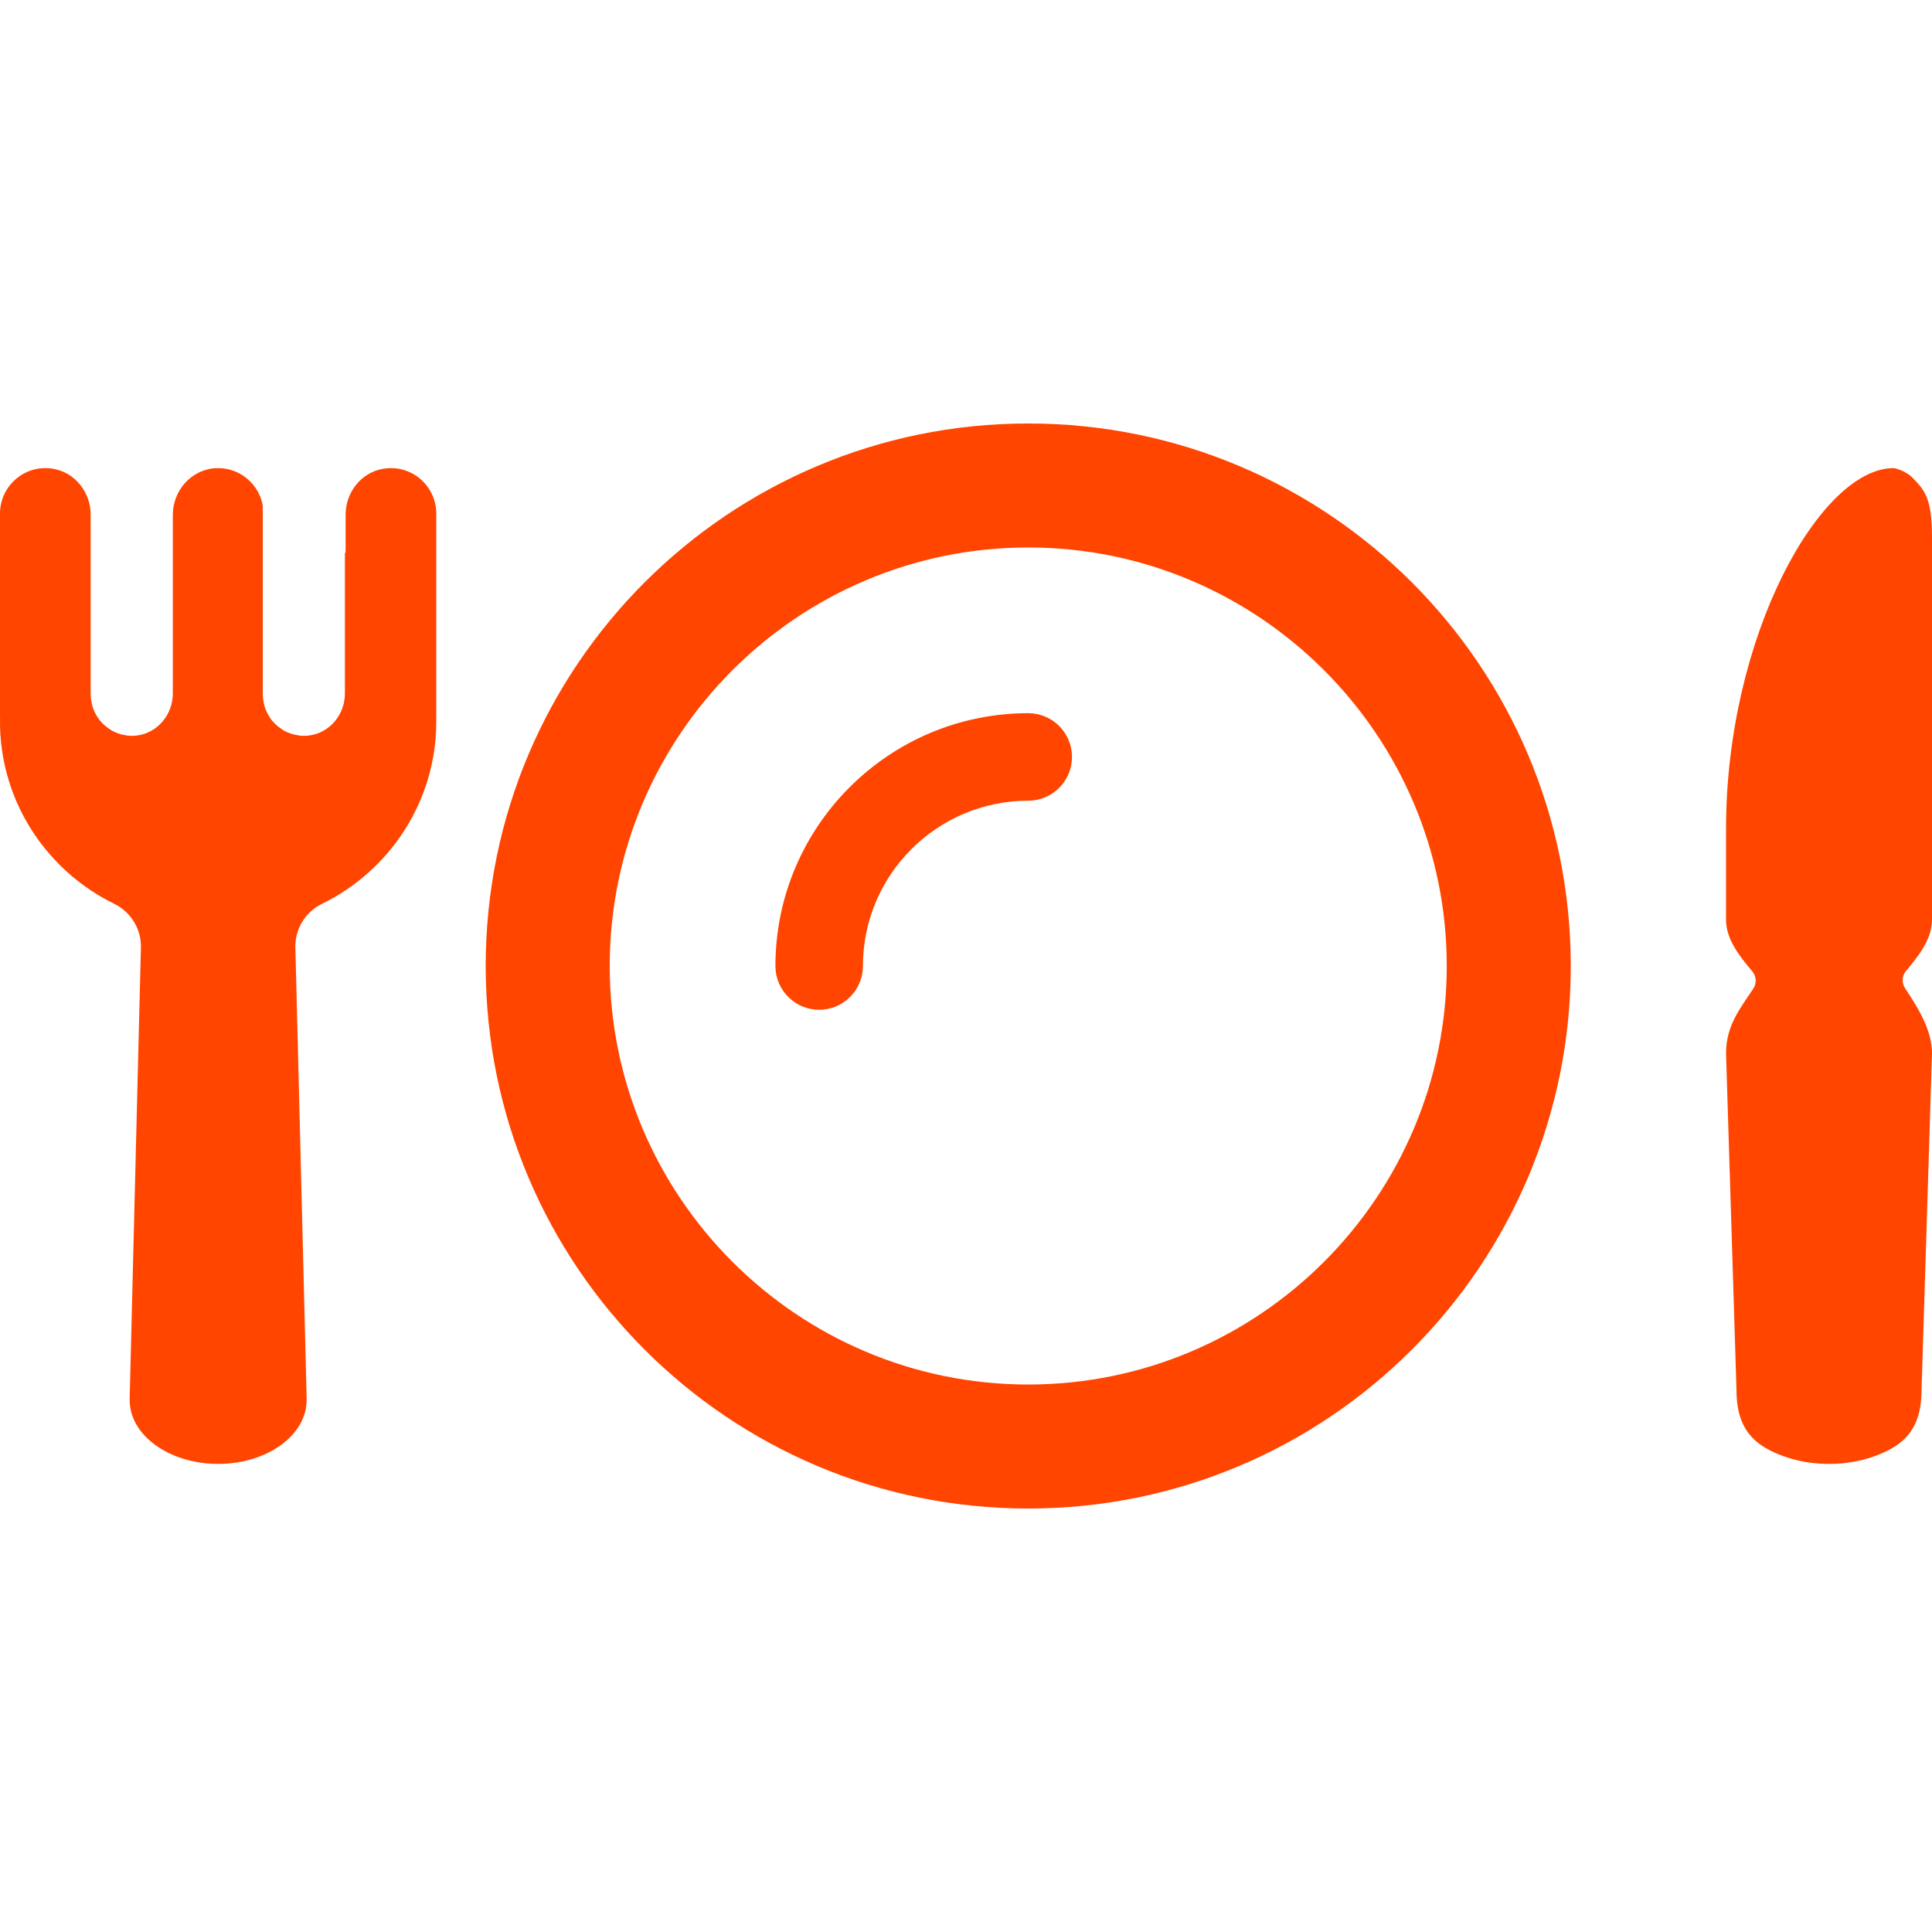
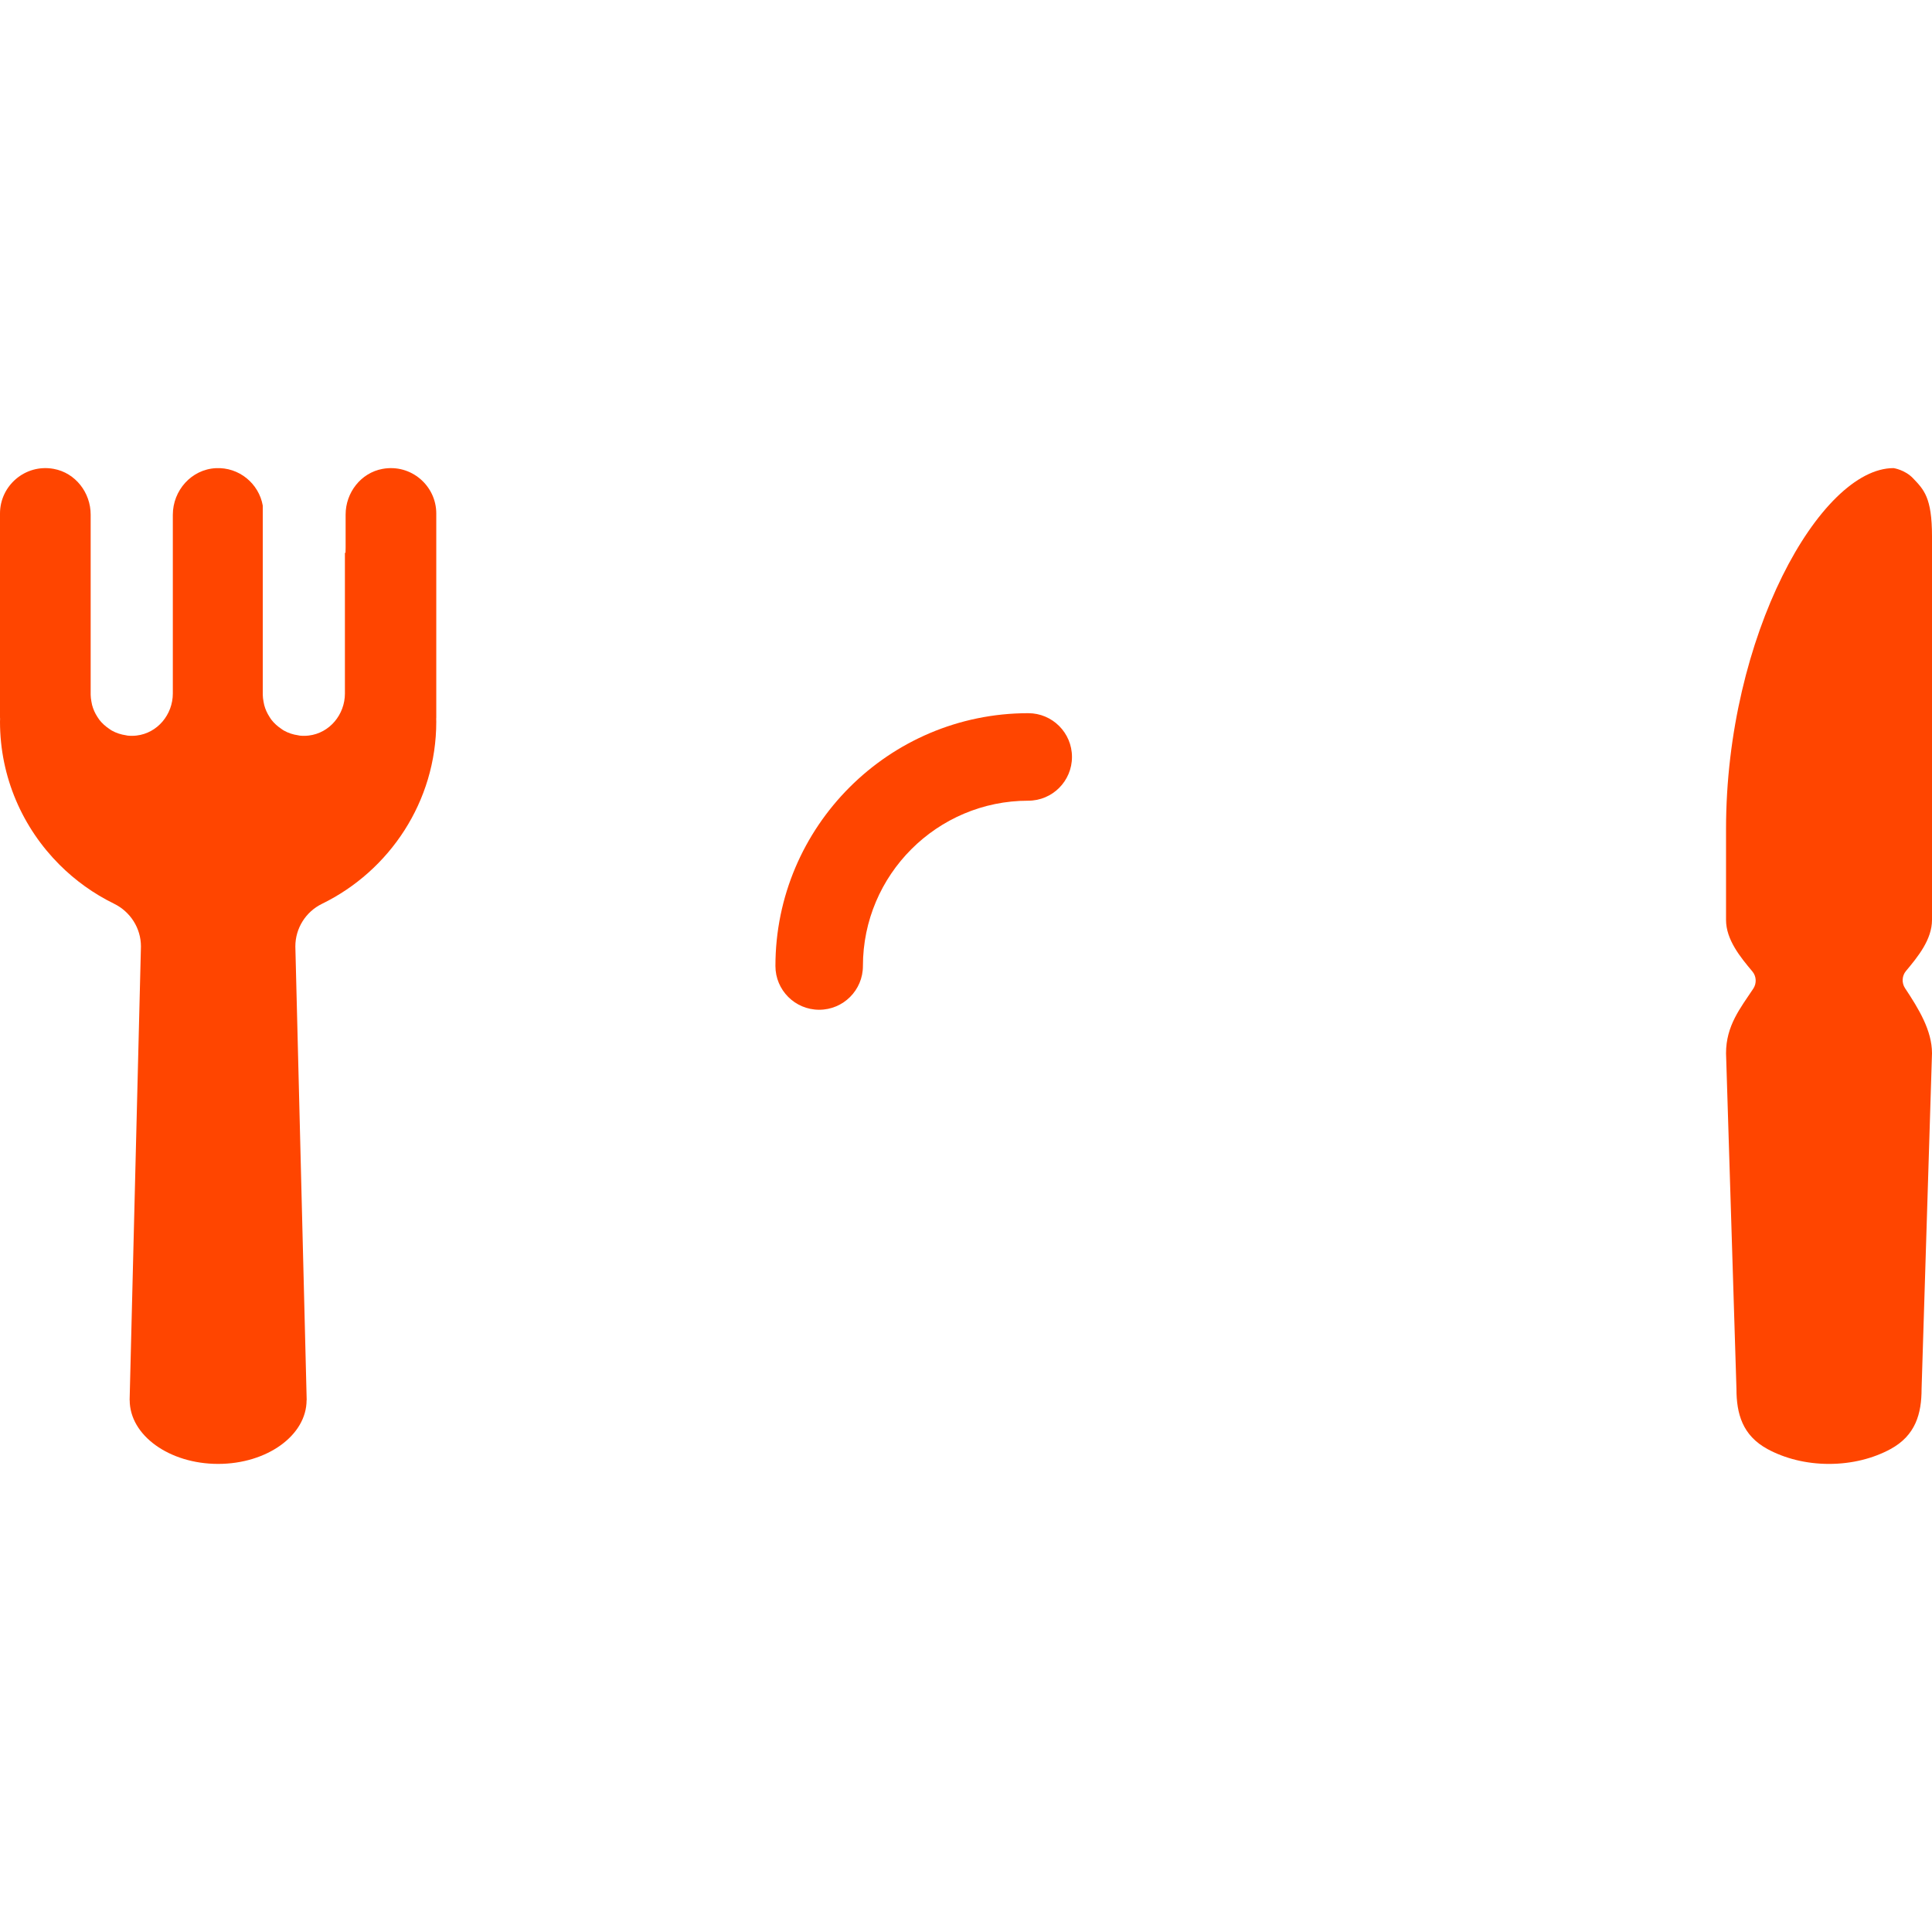
<svg xmlns="http://www.w3.org/2000/svg" id="_x31_0" x="0px" y="0px" viewBox="0 0 512 512" style="width: 256px; height: 256px; opacity: 1;" xml:space="preserve">
  <style type="text/css"> .st0{fill:#374149;} </style>
  <g>
    <path class="st0" d="M101.375,124.26c-5.742,1.05-9.782,6.282-9.782,12.121v8.73l-0.027,1.336v0.106 c-0.05-0.035-0.106-0.07-0.16-0.106v37.344c0,5.578-4.062,10.5-9.61,11.141c-0.809,0.094-1.606,0.094-2.379,0.015 c-0.129-0.015-0.25-0.058-0.374-0.078c-1.371-0.188-2.668-0.618-3.828-1.274c-0.25-0.137-0.473-0.317-0.711-0.477 c-0.977-0.656-1.852-1.442-2.57-2.367c-0.187-0.242-0.344-0.508-0.512-0.766c-0.629-0.969-1.117-2.027-1.41-3.176 c-0.078-0.297-0.129-0.598-0.18-0.902c-0.102-0.586-0.195-1.175-0.195-1.793v-50.121l0,0c-1.02-5.828-6.278-10.242-12.454-9.922 c-6.445,0.328-11.382,5.898-11.382,12.355v47.363c0,5.578-4.066,10.5-9.614,11.141c-0.808,0.094-1.602,0.094-2.374,0.015 c-0.137-0.015-0.262-0.062-0.398-0.082c-1.364-0.191-2.649-0.618-3.805-1.266c-0.254-0.145-0.485-0.328-0.73-0.492 c-0.965-0.653-1.832-1.43-2.547-2.348c-0.195-0.254-0.359-0.523-0.531-0.789c-0.621-0.962-1.102-2.016-1.398-3.149 c-0.078-0.305-0.129-0.617-0.184-0.93c-0.098-0.582-0.191-1.168-0.191-1.778v-47.734c0-5.839-4.039-11.07-9.785-12.121 C6.672,122.874,0,128.729,0,136.069v54.05c0,0.129,0.016,0.25,0.023,0.379C0.016,190.744,0,191.002,0,191.252 c0,14.758,6.035,28.18,15.77,37.91c4.187,4.191,9.066,7.691,14.442,10.324c4.343,2.125,7.14,6.492,7.14,11.332l-3,120.215 c0,0.015,0.012,0.023,0.02,0.023c0,9.328,10.496,16.894,23.438,16.894c12.945,0,23.438-7.566,23.438-16.894 c0.015-0.004,0.027-0.015,0.027-0.023L78.27,250.814c0-4.805,2.742-9.183,7.062-11.293c17.886-8.73,30.285-27.117,30.285-48.27 c0-0.25-0.015-0.508-0.019-0.754c0.004-0.129,0.019-0.25,0.019-0.379v-54.05C115.617,128.729,108.953,122.874,101.375,124.26z" style="fill: rgb(255, 69, 0);" />
    <path class="st0" d="M512,243.783V142.104c0-10.29-2.18-12.36-5.008-15.34c-2.183-2.297-5.183-2.711-5.183-2.711 c-19.383,0-44.391,44.402-44.391,95.66v24.07c0,5.258,3.798,9.867,6.989,13.672c1.07,1.278,1.16,3.153,0.23,4.547 c-3.434,5.172-7.219,9.812-7.219,17.125l2.762,88.953c0,6.535,1.57,12.332,8.25,15.95c4.547,2.461,10.176,3.922,16.278,3.922 s11.734-1.461,16.277-3.922c6.684-3.618,8.254-9.414,8.254-15.95L512,279.127c0-6.027-3.504-11.754-7.149-17.254 c-0.918-1.391-0.824-3.254,0.234-4.528C508.246,253.561,512,248.99,512,243.783z" style="fill: rgb(255, 69, 0);" />
-     <path class="st0" d="M272.492,112.225c-79.406,0-143.777,64.367-143.777,143.778c0,79.406,64.37,143.773,143.777,143.773 S416.27,335.408,416.27,256.002C416.27,176.592,351.898,112.225,272.492,112.225z M272.492,145.088 c61.16,0,110.914,49.754,110.914,110.914c0,61.156-49.754,110.91-110.914,110.91s-110.91-49.754-110.91-110.91 C161.582,194.842,211.332,145.088,272.492,145.088z" style="fill: rgb(255, 69, 0);" />
    <path class="st0" d="M217.09,267.596c6.402,0,11.594-5.191,11.594-11.594c0-24.157,19.653-43.809,43.809-43.809 c6.402,0,11.594-5.191,11.594-11.598c0-6.402-5.191-11.594-11.594-11.594c-36.942,0-66.996,30.054-66.996,67 C205.496,262.405,210.687,267.596,217.09,267.596z" style="fill: rgb(255, 69, 0);" />
  </g>
</svg>